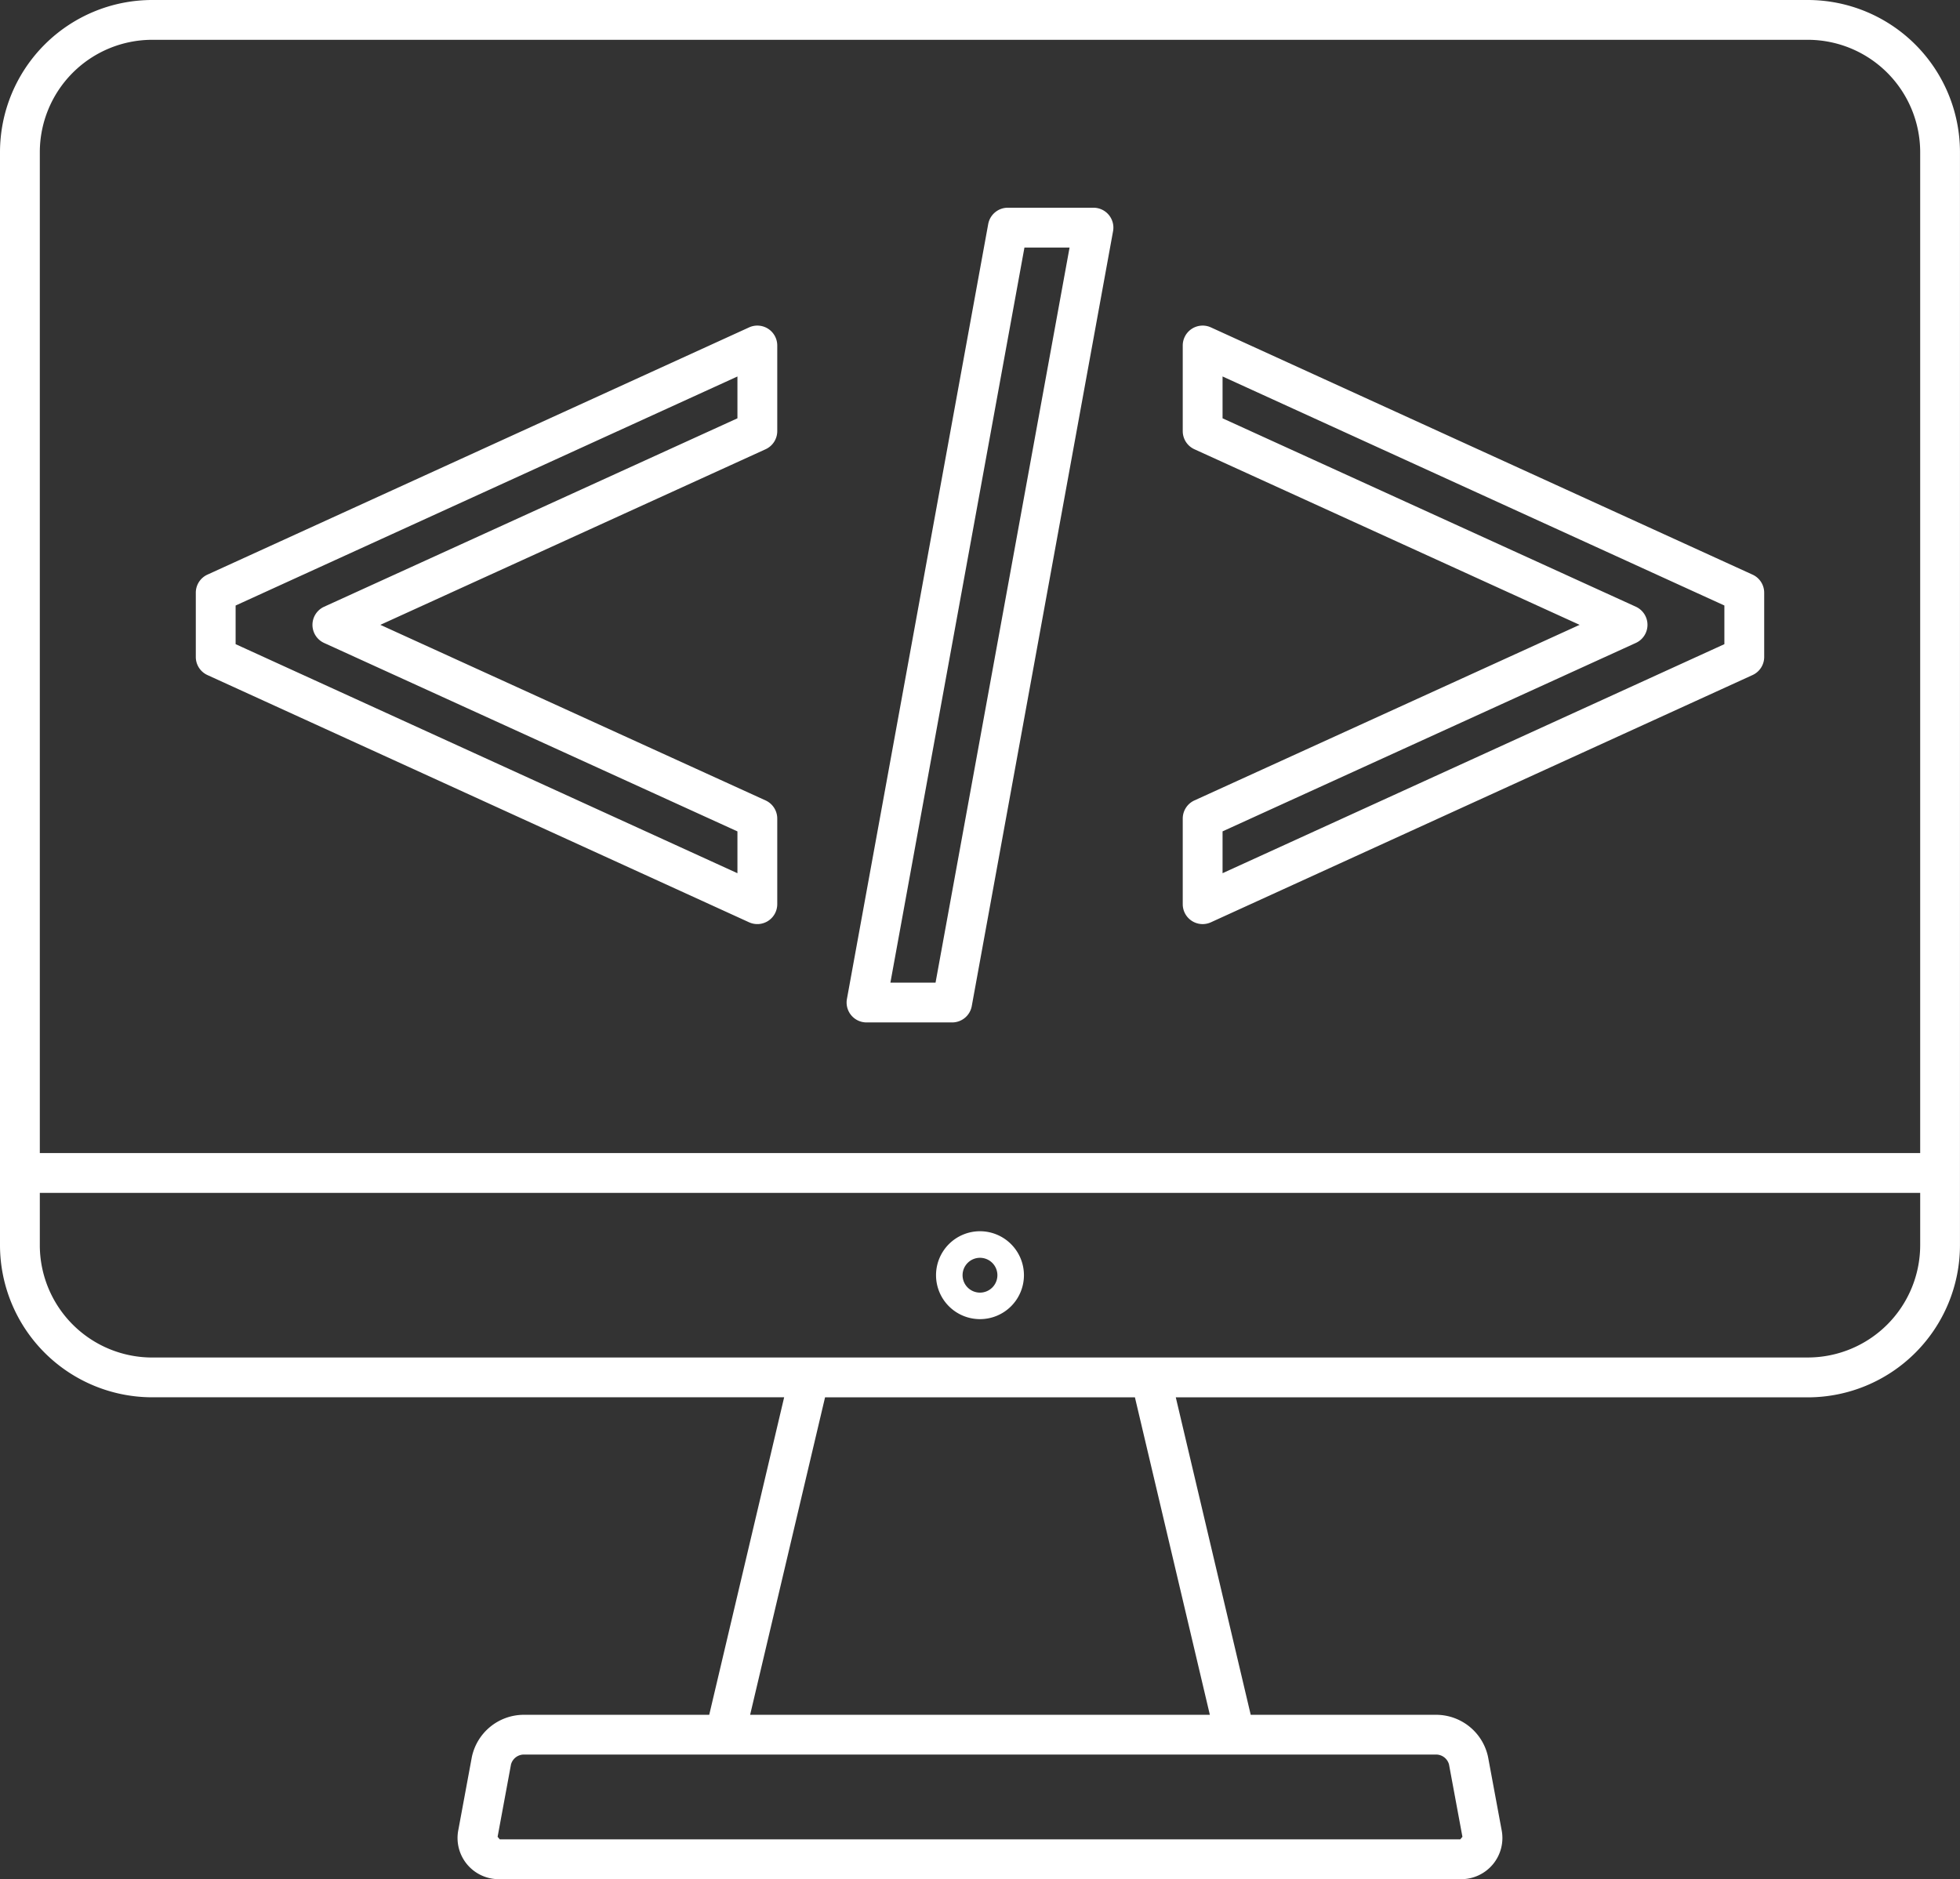
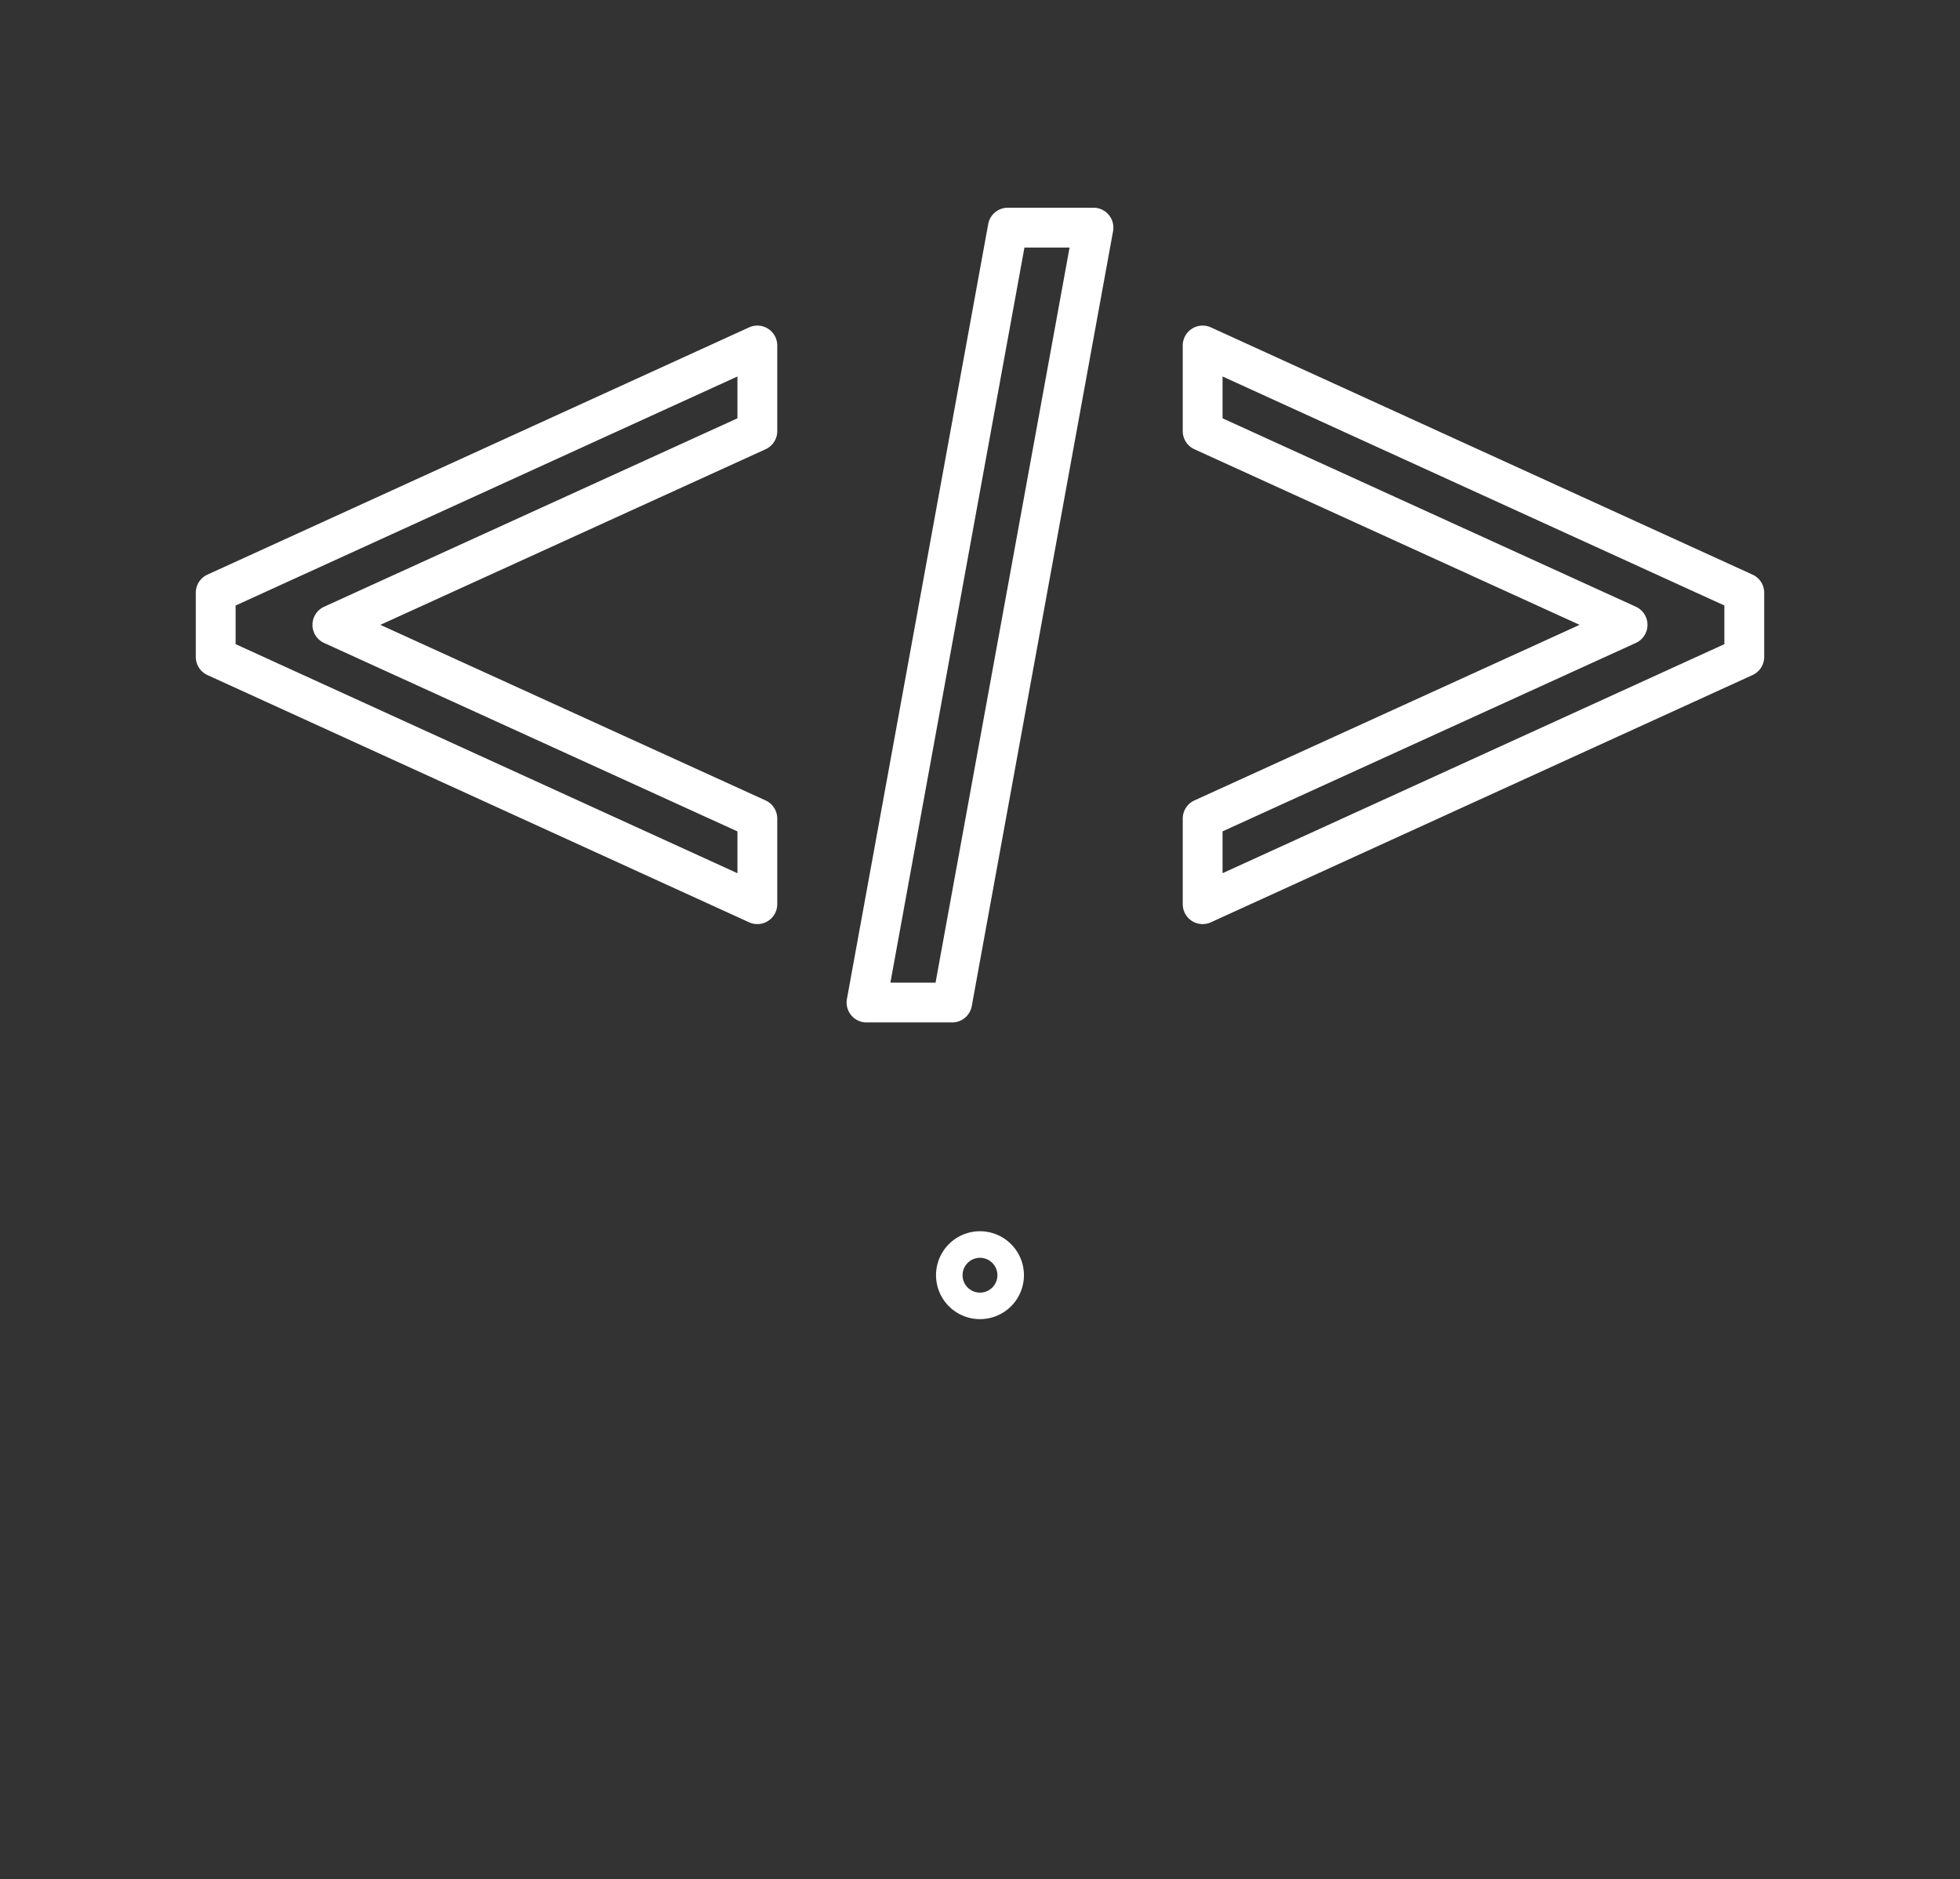
<svg xmlns="http://www.w3.org/2000/svg" data-name="Layer 1" viewBox="0 0 73.843 70.806">
  <rect x="0" y="0" width="73.843" height="70.806" fill="#333333" stroke="none" />
-   <path d="M33.084 81.166a.505.505 0 0 0-.445.37l-.506 2.726.08.096h36.19l.08-.096-.505-2.727a.506.506 0 0 0-.446-.37H33.084ZM41.17 46.378l-15.572-7.1a.75.75 0 0 1 0-1.364l15.572-7.1v-1.577l-18.906 8.631v1.456l18.906 8.631Z" transform="translate(-13.387 -15.052)" fill="none" />
-   <path d="M85.73 58.5V20.784a4.237 4.237 0 0 0-4.232-4.232h-62.38a4.237 4.237 0 0 0-4.231 4.232V58.5ZM57.945 45.896a.751.751 0 0 1 .439-.683l14.513-6.617-14.513-6.617a.751.751 0 0 1-.439-.682V28.07a.75.75 0 0 1 1.062-.682l20.406 9.316a.749.749 0 0 1 .439.682v2.42a.749.749 0 0 1-.439.682l-20.406 9.316a.75.75 0 0 1-1.062-.682Zm-7.328-22.401a.75.75 0 0 1 .738-.616h3.227a.75.75 0 0 1 .738.884l-5.323 29.199a.75.75 0 0 1-.738.616h-3.227a.75.75 0 0 1-.738-.885ZM20.764 37.386a.749.749 0 0 1 .438-.682l20.406-9.316a.75.75 0 0 1 1.062.682v3.227a.751.751 0 0 1-.439.682l-14.514 6.617 14.514 6.617a.751.751 0 0 1 .439.683v3.226a.75.75 0 0 1-1.062.682l-20.406-9.316a.749.749 0 0 1-.438-.682Z" transform="translate(-13.387 -15.052)" fill="none" />
  <path d="M40.297 9.327h-1.701l-5.05 27.698h1.701l5.05-27.698z" fill="none" />
  <path d="m78.353 37.868-18.907-8.63v1.576l15.572 7.1a.75.75 0 0 1 0 1.365l-15.572 7.1v1.576l18.907-8.63ZM14.887 60v1.972a4.236 4.236 0 0 0 4.231 4.231h62.38a4.236 4.236 0 0 0 4.231-4.23V60Zm35.42 4.758a1.656 1.656 0 1 1 1.657-1.656 1.658 1.658 0 0 1-1.656 1.656Z" transform="translate(-13.387 -15.052)" fill="none" />
  <path d="M28.262 64.613h17.319l-2.823-11.962H31.084l-2.822 11.962z" fill="none" />
-   <circle cx="36.921" cy="48.049" r=".656" fill="none" />
-   <path d="M68.111 0H5.731A5.738 5.738 0 0 0 0 5.731V46.92a5.738 5.738 0 0 0 5.731 5.73h23.812L26.72 64.614h-7.024a2.003 2.003 0 0 0-1.92 1.596l-.505 2.727a1.552 1.552 0 0 0 1.554 1.87h36.19a1.552 1.552 0 0 0 1.555-1.87l-.506-2.727a2.003 2.003 0 0 0-1.92-1.596h-7.023l-2.823-11.962h23.812a5.738 5.738 0 0 0 5.732-5.731V5.73A5.738 5.738 0 0 0 68.11 0ZM5.731 1.5h62.38a4.237 4.237 0 0 1 4.232 4.231v37.717H1.5V5.73A4.237 4.237 0 0 1 5.731 1.5Zm48.415 64.613a.506.506 0 0 1 .445.37l.506 2.727-.08.096h-36.19l-.08-.096.505-2.727a.505.505 0 0 1 .445-.37h34.449Zm-8.565-1.5h-17.32l2.823-11.962h11.674Zm22.53-13.462H5.731A4.236 4.236 0 0 1 1.5 46.92v-1.972h70.843v1.972a4.236 4.236 0 0 1-4.232 4.23Z" fill="#ffffff" class="fill-000000" />
  <path d="M36.92 46.393a1.656 1.656 0 1 0 1.657 1.656 1.658 1.658 0 0 0-1.656-1.656Zm0 2.313a.656.656 0 1 1 .657-.657.657.657 0 0 1-.656.657ZM7.815 25.436l20.407 9.316a.75.75 0 0 0 1.061-.682v-3.226a.751.751 0 0 0-.438-.683L14.33 23.544l14.515-6.617a.751.751 0 0 0 .438-.682v-3.227a.75.75 0 0 0-1.061-.682L7.815 21.652a.749.749 0 0 0-.438.682v2.42a.749.749 0 0 0 .438.682Zm1.062-2.62 18.906-8.63v1.576l-15.572 7.1a.75.75 0 0 0 0 1.365l15.572 7.1v1.576L8.877 24.272ZM32.646 38.525h3.227a.75.75 0 0 0 .738-.615l5.324-29.2a.75.75 0 0 0-.739-.883H37.97a.75.75 0 0 0-.739.615l-5.323 29.2a.75.75 0 0 0 .738.883Zm5.95-29.198h1.7l-5.049 27.698h-1.701ZM45.31 34.82a.751.751 0 0 0 .311-.068l20.406-9.316a.749.749 0 0 0 .439-.682v-2.42a.749.749 0 0 0-.439-.682l-20.406-9.316a.75.75 0 0 0-1.061.682v3.227a.751.751 0 0 0 .438.682l14.514 6.617-14.514 6.617a.751.751 0 0 0-.438.683v3.226a.75.75 0 0 0 .75.75Zm.75-3.494 15.57-7.1a.75.75 0 0 0 0-1.365l-15.57-7.099v-1.577l18.906 8.63v1.457l-18.906 8.63Z" fill="#ffffff" class="fill-000000" />
</svg>